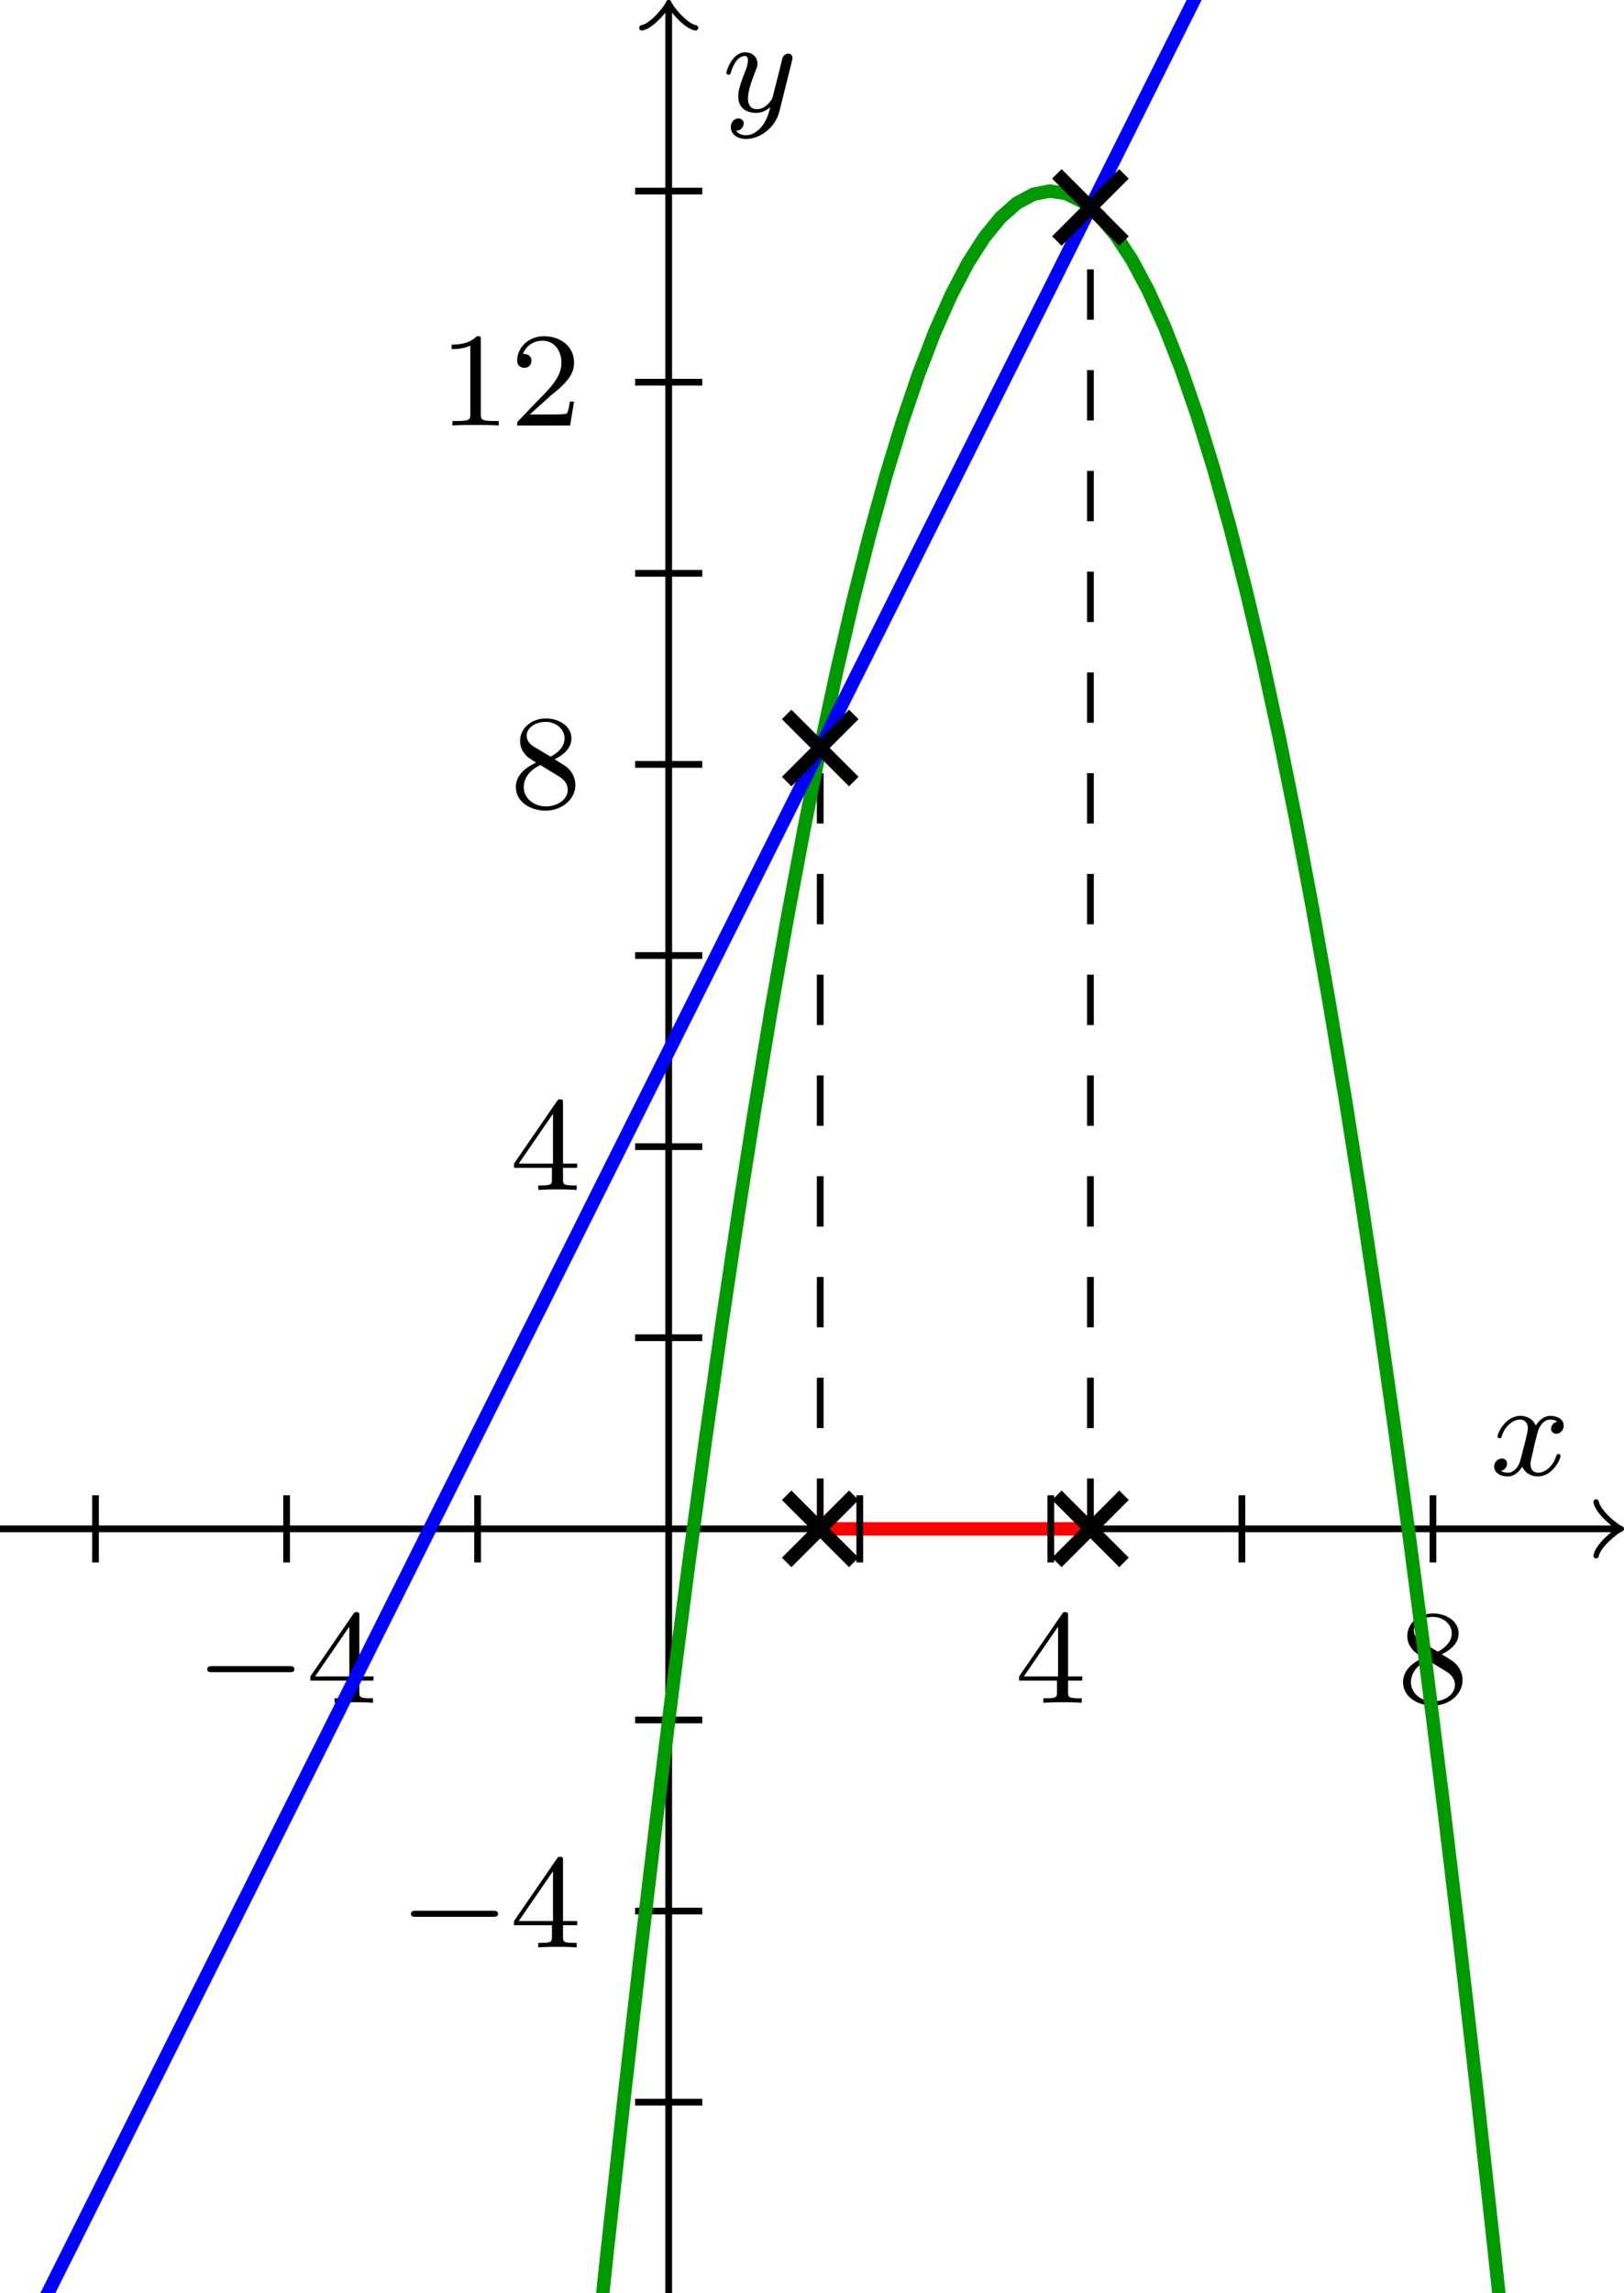
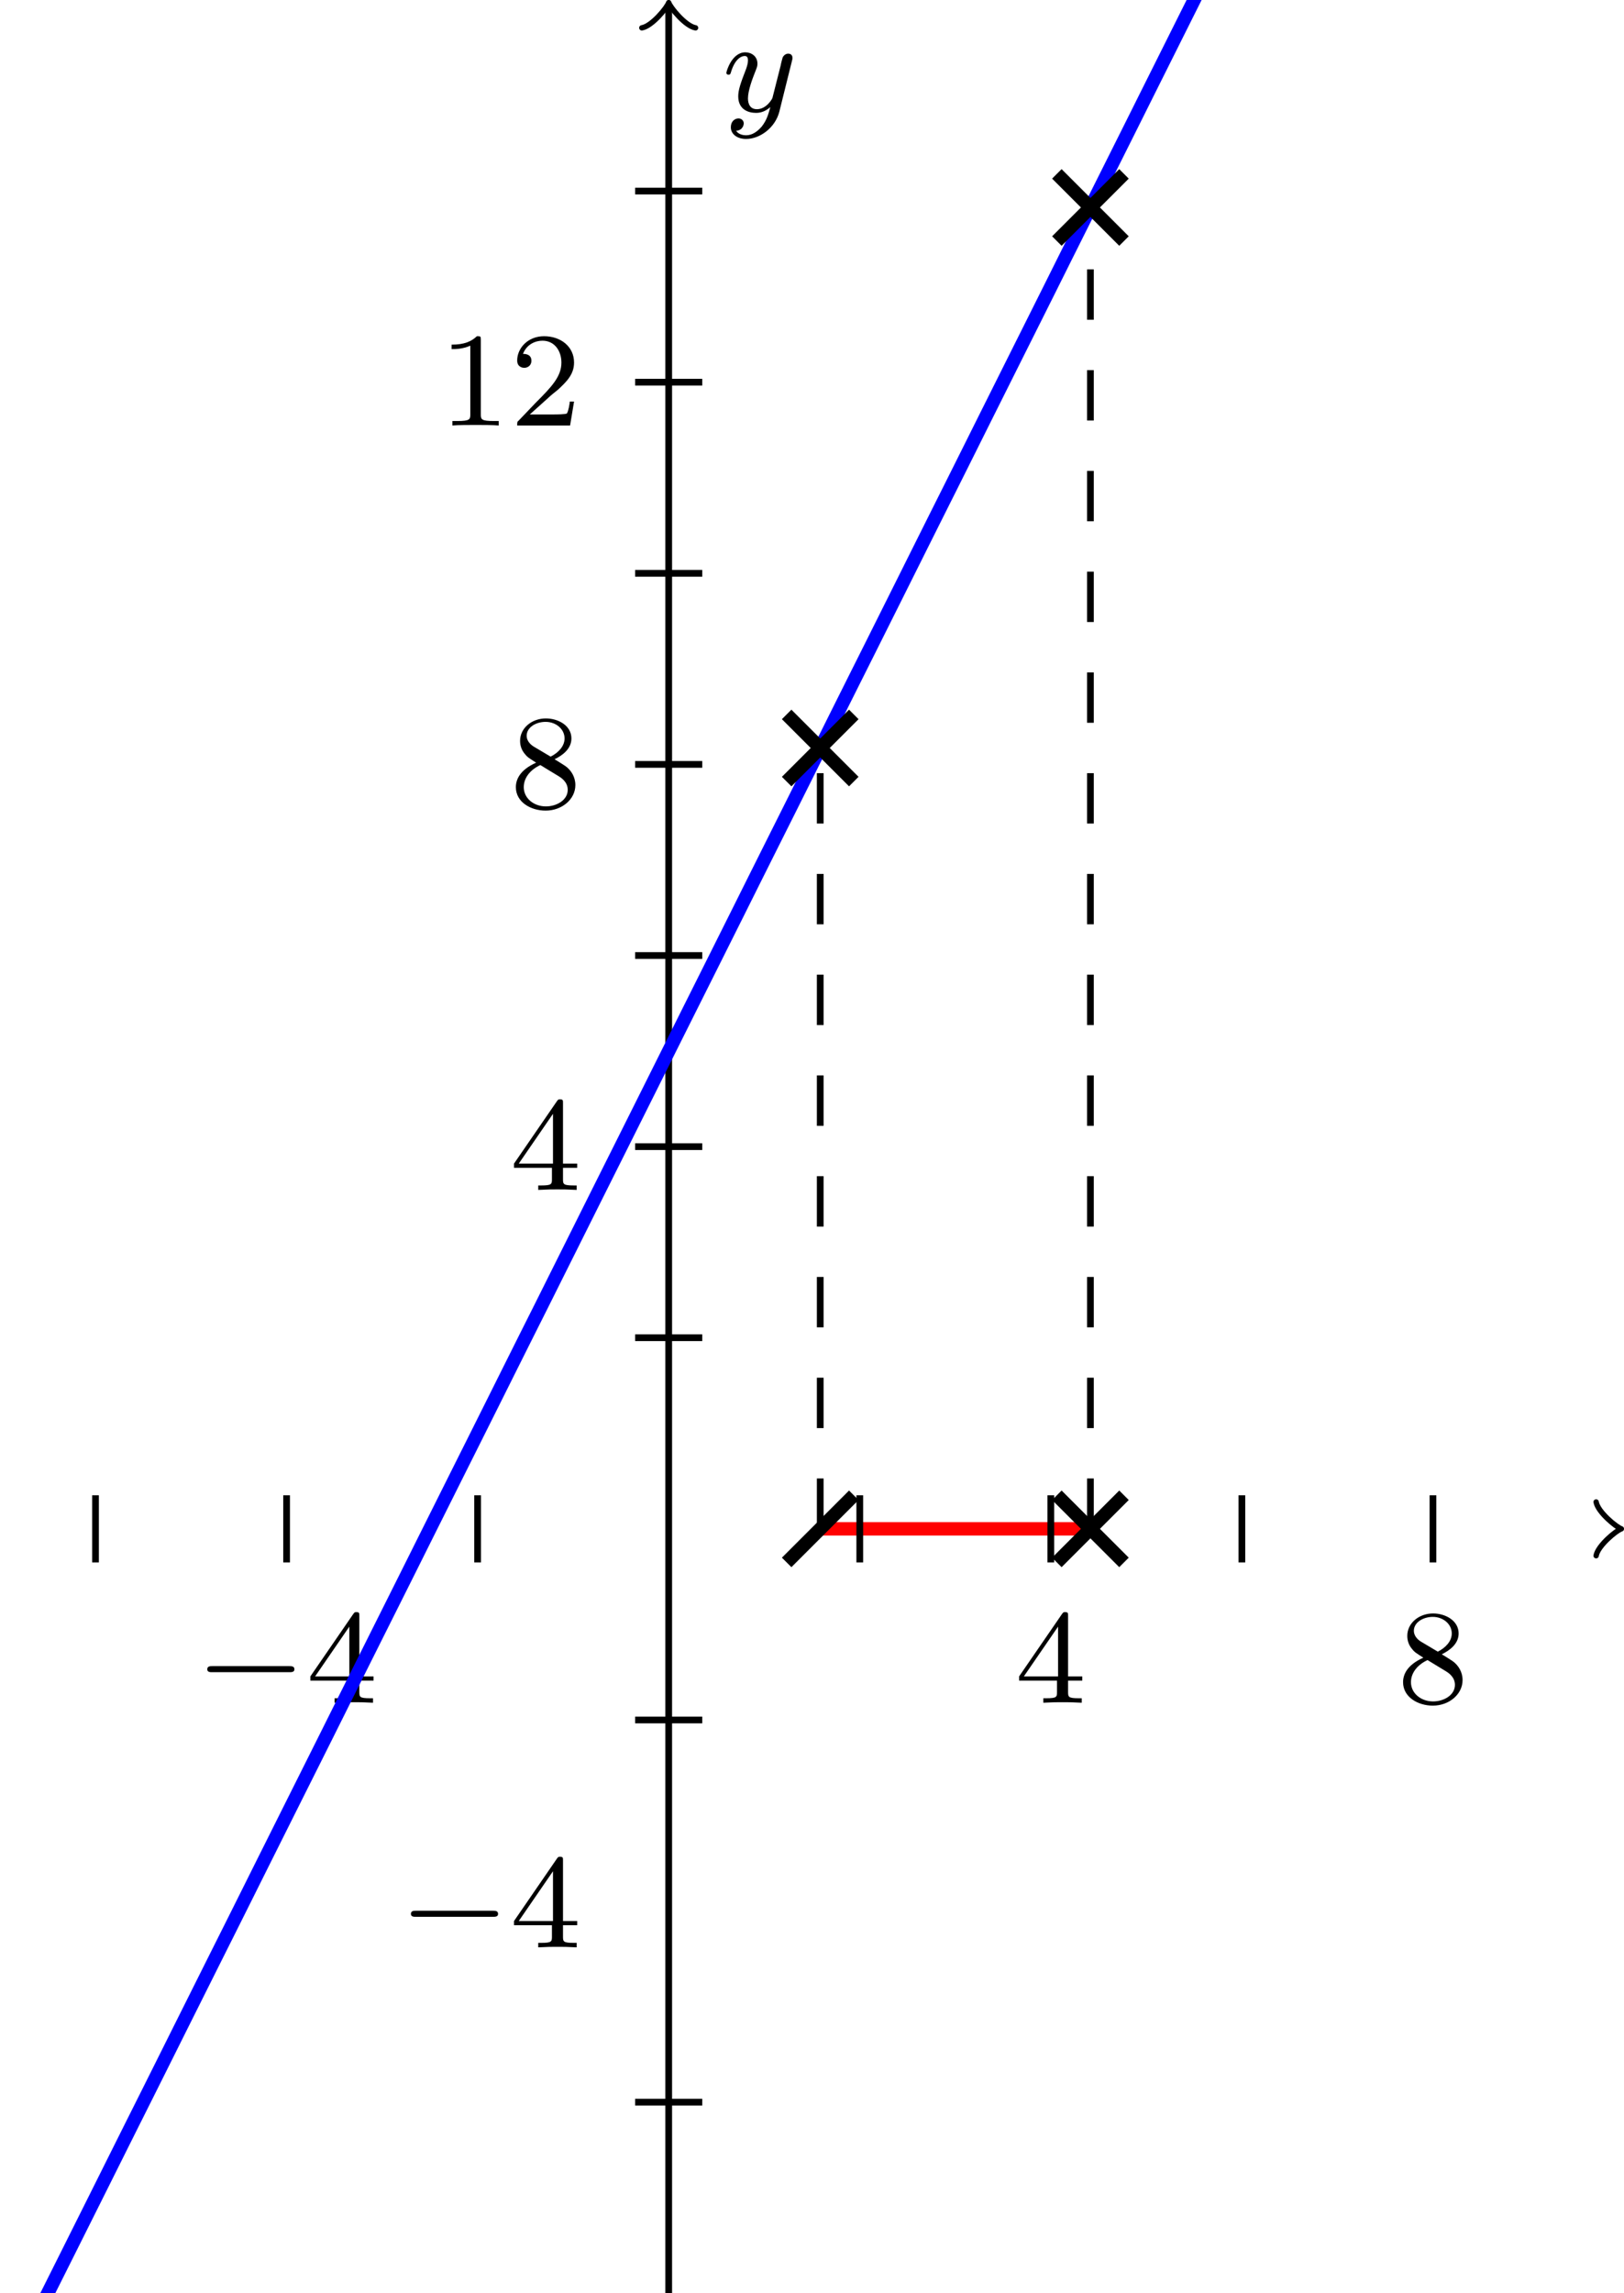
<svg xmlns="http://www.w3.org/2000/svg" xmlns:xlink="http://www.w3.org/1999/xlink" width="96.376pt" height="136.061pt" viewBox="0 0 96.376 136.061" version="1.1">
  <defs>
    <g>
      <symbol overflow="visible" id="glyph0-0">
        <path style="stroke:none;" d="" />
      </symbol>
      <symbol overflow="visible" id="glyph0-1">
-         <path style="stroke:none;" d="M 4 -3.172 C 3.641 -3.094 3.625 -2.781 3.625 -2.75 C 3.625 -2.578 3.766 -2.453 3.938 -2.453 C 4.109 -2.453 4.375 -2.594 4.375 -2.938 C 4.375 -3.391 3.875 -3.516 3.578 -3.516 C 3.219 -3.516 2.906 -3.25 2.719 -2.938 C 2.547 -3.359 2.141 -3.516 1.812 -3.516 C 0.938 -3.516 0.453 -2.516 0.453 -2.297 C 0.453 -2.219 0.516 -2.188 0.578 -2.188 C 0.672 -2.188 0.688 -2.234 0.703 -2.328 C 0.891 -2.906 1.375 -3.297 1.781 -3.297 C 2.094 -3.297 2.25 -3.062 2.25 -2.781 C 2.25 -2.625 2.156 -2.25 2.094 -2 C 2.031 -1.766 1.859 -1.062 1.812 -0.906 C 1.703 -0.484 1.422 -0.141 1.062 -0.141 C 1.031 -0.141 0.828 -0.141 0.656 -0.25 C 1.016 -0.344 1.016 -0.672 1.016 -0.688 C 1.016 -0.875 0.875 -0.984 0.703 -0.984 C 0.484 -0.984 0.25 -0.797 0.25 -0.5 C 0.25 -0.125 0.641 0.078 1.047 0.078 C 1.469 0.078 1.766 -0.234 1.906 -0.5 C 2.094 -0.109 2.453 0.078 2.844 0.078 C 3.703 0.078 4.188 -0.922 4.188 -1.141 C 4.188 -1.219 4.125 -1.25 4.062 -1.25 C 3.969 -1.25 3.953 -1.188 3.922 -1.109 C 3.766 -0.578 3.312 -0.141 2.859 -0.141 C 2.594 -0.141 2.406 -0.312 2.406 -0.656 C 2.406 -0.812 2.453 -1 2.562 -1.438 C 2.609 -1.688 2.781 -2.375 2.828 -2.531 C 2.938 -2.953 3.219 -3.297 3.578 -3.297 C 3.625 -3.297 3.828 -3.297 4 -3.172 Z M 4 -3.172 " />
-       </symbol>
+         </symbol>
      <symbol overflow="visible" id="glyph0-2">
        <path style="stroke:none;" d="M 4.125 -3 C 4.156 -3.109 4.156 -3.125 4.156 -3.188 C 4.156 -3.391 4 -3.438 3.906 -3.438 C 3.859 -3.438 3.688 -3.422 3.578 -3.219 C 3.562 -3.172 3.484 -2.891 3.453 -2.719 L 2.969 -0.812 C 2.969 -0.781 2.625 -0.141 2.047 -0.141 C 1.656 -0.141 1.516 -0.438 1.516 -0.781 C 1.516 -1.25 1.781 -1.953 1.969 -2.422 C 2.047 -2.625 2.078 -2.688 2.078 -2.844 C 2.078 -3.281 1.719 -3.516 1.359 -3.516 C 0.562 -3.516 0.234 -2.391 0.234 -2.297 C 0.234 -2.219 0.297 -2.188 0.359 -2.188 C 0.469 -2.188 0.469 -2.234 0.5 -2.312 C 0.703 -3.016 1.047 -3.297 1.328 -3.297 C 1.453 -3.297 1.516 -3.219 1.516 -3.031 C 1.516 -2.859 1.453 -2.672 1.406 -2.531 C 1.078 -1.688 0.938 -1.281 0.938 -0.906 C 0.938 -0.125 1.531 0.078 2 0.078 C 2.375 0.078 2.641 -0.094 2.844 -0.266 C 2.719 0.172 2.641 0.484 2.344 0.875 C 2.078 1.188 1.766 1.406 1.406 1.406 C 1.266 1.406 0.969 1.375 0.812 1.141 C 1.234 1.109 1.266 0.75 1.266 0.703 C 1.266 0.516 1.109 0.406 0.953 0.406 C 0.766 0.406 0.5 0.547 0.5 0.938 C 0.5 1.312 0.844 1.625 1.406 1.625 C 2.219 1.625 3.125 0.969 3.375 0.016 Z M 4.125 -3 " />
      </symbol>
      <symbol overflow="visible" id="glyph1-0">
        <path style="stroke:none;" d="" />
      </symbol>
      <symbol overflow="visible" id="glyph1-1">
        <path style="stroke:none;" d="M 5.562 -1.812 C 5.703 -1.812 5.875 -1.812 5.875 -1.984 C 5.875 -2.172 5.703 -2.172 5.562 -2.172 L 1 -2.172 C 0.875 -2.172 0.703 -2.172 0.703 -1.984 C 0.703 -1.812 0.875 -1.812 1 -1.812 Z M 5.562 -1.812 " />
      </symbol>
      <symbol overflow="visible" id="glyph2-0">
        <path style="stroke:none;" d="" />
      </symbol>
      <symbol overflow="visible" id="glyph2-1">
        <path style="stroke:none;" d="M 3.141 -5.156 C 3.141 -5.312 3.141 -5.375 2.969 -5.375 C 2.875 -5.375 2.859 -5.375 2.781 -5.266 L 0.234 -1.562 L 0.234 -1.312 L 2.484 -1.312 L 2.484 -0.641 C 2.484 -0.344 2.469 -0.266 1.844 -0.266 L 1.672 -0.266 L 1.672 0 C 2.344 -0.031 2.359 -0.031 2.812 -0.031 C 3.266 -0.031 3.281 -0.031 3.953 0 L 3.953 -0.266 L 3.781 -0.266 C 3.156 -0.266 3.141 -0.344 3.141 -0.641 L 3.141 -1.312 L 3.984 -1.312 L 3.984 -1.562 L 3.141 -1.562 Z M 2.547 -4.516 L 2.547 -1.562 L 0.516 -1.562 Z M 2.547 -4.516 " />
      </symbol>
      <symbol overflow="visible" id="glyph2-2">
        <path style="stroke:none;" d="M 2.641 -2.875 C 3.094 -3.094 3.641 -3.484 3.641 -4.109 C 3.641 -4.875 2.859 -5.297 2.125 -5.297 C 1.281 -5.297 0.594 -4.719 0.594 -3.969 C 0.594 -3.672 0.688 -3.406 0.891 -3.172 C 1.031 -3 1.062 -2.984 1.547 -2.672 C 0.562 -2.234 0.344 -1.656 0.344 -1.219 C 0.344 -0.328 1.234 0.172 2.109 0.172 C 3.078 0.172 3.875 -0.5 3.875 -1.344 C 3.875 -1.844 3.609 -2.172 3.469 -2.312 C 3.344 -2.438 3.328 -2.453 2.641 -2.875 Z M 1.406 -3.625 C 1.172 -3.766 0.984 -4 0.984 -4.266 C 0.984 -4.766 1.531 -5.094 2.109 -5.094 C 2.719 -5.094 3.234 -4.672 3.234 -4.109 C 3.234 -3.656 2.875 -3.266 2.406 -3.031 Z M 1.797 -2.531 C 1.828 -2.516 2.734 -1.953 2.875 -1.875 C 3 -1.797 3.422 -1.547 3.422 -1.062 C 3.422 -0.453 2.766 -0.078 2.125 -0.078 C 1.406 -0.078 0.812 -0.562 0.812 -1.219 C 0.812 -1.812 1.25 -2.281 1.797 -2.531 Z M 1.797 -2.531 " />
      </symbol>
      <symbol overflow="visible" id="glyph2-3">
        <path style="stroke:none;" d="M 2.5 -5.078 C 2.5 -5.297 2.484 -5.297 2.266 -5.297 C 1.938 -4.984 1.516 -4.797 0.766 -4.797 L 0.766 -4.531 C 0.984 -4.531 1.406 -4.531 1.875 -4.734 L 1.875 -0.656 C 1.875 -0.359 1.844 -0.266 1.094 -0.266 L 0.812 -0.266 L 0.812 0 C 1.141 -0.031 1.828 -0.031 2.188 -0.031 C 2.547 -0.031 3.234 -0.031 3.562 0 L 3.562 -0.266 L 3.281 -0.266 C 2.531 -0.266 2.5 -0.359 2.5 -0.656 Z M 2.5 -5.078 " />
      </symbol>
      <symbol overflow="visible" id="glyph2-4">
        <path style="stroke:none;" d="M 2.25 -1.625 C 2.375 -1.75 2.703 -2.016 2.844 -2.125 C 3.328 -2.578 3.797 -3.016 3.797 -3.734 C 3.797 -4.688 3 -5.297 2.016 -5.297 C 1.047 -5.297 0.422 -4.578 0.422 -3.859 C 0.422 -3.469 0.734 -3.422 0.844 -3.422 C 1.016 -3.422 1.266 -3.531 1.266 -3.844 C 1.266 -4.25 0.859 -4.25 0.766 -4.25 C 1 -4.844 1.531 -5.031 1.922 -5.031 C 2.656 -5.031 3.047 -4.406 3.047 -3.734 C 3.047 -2.906 2.469 -2.297 1.516 -1.344 L 0.516 -0.297 C 0.422 -0.219 0.422 -0.203 0.422 0 L 3.562 0 L 3.797 -1.422 L 3.547 -1.422 C 3.531 -1.266 3.469 -0.875 3.375 -0.719 C 3.328 -0.656 2.719 -0.656 2.594 -0.656 L 1.172 -0.656 Z M 2.25 -1.625 " />
      </symbol>
    </g>
    <clipPath id="clip1">
-       <path d="M 0 90 L 96.375 90 L 96.375 91 L 0 91 Z M 0 90 " />
-     </clipPath>
+       </clipPath>
    <clipPath id="clip2">
      <path d="M 94 88 L 96.375 88 L 96.375 93 L 94 93 Z M 94 88 " />
    </clipPath>
    <clipPath id="clip3">
      <path d="M 39 0 L 40 0 L 40 136.062 L 39 136.062 Z M 39 0 " />
    </clipPath>
    <clipPath id="clip4">
-       <path d="M 0 0 L 96.375 0 L 96.375 136.062 L 0 136.062 Z M 0 0 " />
+       <path d="M 0 0 L 96.375 0 L 96.375 136.062 L 0 136.062 M 0 0 " />
    </clipPath>
  </defs>
  <g id="surface1">
    <g clip-path="url(#clip1)" clip-rule="nonzero">
      <path style="fill:none;stroke-width:0.399;stroke-linecap:butt;stroke-linejoin:miter;stroke:rgb(0%,0%,0%);stroke-opacity:1;stroke-miterlimit:10;" d="M -39.684 -0 L 56.234 -0 " transform="matrix(1,0,0,-1,39.684,90.707)" />
    </g>
    <g clip-path="url(#clip2)" clip-rule="nonzero">
      <path style="fill:none;stroke-width:0.319;stroke-linecap:round;stroke-linejoin:round;stroke:rgb(0%,0%,0%);stroke-opacity:1;stroke-miterlimit:10;" d="M -1.196 1.594 C -1.094 0.996 -0 0.102 0.3 -0 C -0 -0.098 -1.094 -0.996 -1.196 -1.594 " transform="matrix(1,0,0,-1,95.918,90.707)" />
    </g>
    <g style="fill:rgb(0%,0%,0%);fill-opacity:1;">
      <use xlink:href="#glyph0-1" x="88.421" y="87.519" />
    </g>
    <g clip-path="url(#clip3)" clip-rule="nonzero">
      <path style="fill:none;stroke-width:0.399;stroke-linecap:butt;stroke-linejoin:miter;stroke:rgb(0%,0%,0%);stroke-opacity:1;stroke-miterlimit:10;" d="M -0 -45.355 L -0 90.25 " transform="matrix(1,0,0,-1,39.684,90.707)" />
    </g>
    <path style="fill:none;stroke-width:0.319;stroke-linecap:round;stroke-linejoin:round;stroke:rgb(0%,0%,0%);stroke-opacity:1;stroke-miterlimit:10;" d="M -1.195 1.594 C -1.098 0.997 -0 0.098 0.301 0 C -0 -0.101 -1.098 -0.996 -1.195 -1.593 " transform="matrix(0,-1,-1,0,39.684,0.457)" />
    <g style="fill:rgb(0%,0%,0%);fill-opacity:1;">
      <use xlink:href="#glyph0-2" x="42.872" y="6.62" />
    </g>
    <path style="fill:none;stroke-width:0.797;stroke-linecap:butt;stroke-linejoin:miter;stroke:rgb(100%,0%,0%);stroke-opacity:1;stroke-miterlimit:10;" d="M 8.992 -0 L 25.027 -0 " transform="matrix(1,0,0,-1,39.684,90.707)" />
    <path style="fill:none;stroke-width:0.399;stroke-linecap:butt;stroke-linejoin:miter;stroke:rgb(0%,0%,0%);stroke-opacity:1;stroke-miterlimit:10;" d="M -22.676 1.992 L -22.676 -1.992 " transform="matrix(1,0,0,-1,39.684,90.707)" />
    <g style="fill:rgb(0%,0%,0%);fill-opacity:1;">
      <use xlink:href="#glyph1-1" x="11.597" y="101.024" />
    </g>
    <g style="fill:rgb(0%,0%,0%);fill-opacity:1;">
      <use xlink:href="#glyph2-1" x="18.184" y="101.024" />
    </g>
    <path style="fill:none;stroke-width:0.399;stroke-linecap:butt;stroke-linejoin:miter;stroke:rgb(0%,0%,0%);stroke-opacity:1;stroke-miterlimit:10;" d="M 22.675 1.992 L 22.675 -1.992 " transform="matrix(1,0,0,-1,39.684,90.707)" />
    <g style="fill:rgb(0%,0%,0%);fill-opacity:1;">
      <use xlink:href="#glyph2-1" x="60.244" y="101.024" />
    </g>
    <path style="fill:none;stroke-width:0.399;stroke-linecap:butt;stroke-linejoin:miter;stroke:rgb(0%,0%,0%);stroke-opacity:1;stroke-miterlimit:10;" d="M 45.355 1.992 L 45.355 -1.992 " transform="matrix(1,0,0,-1,39.684,90.707)" />
    <g style="fill:rgb(0%,0%,0%);fill-opacity:1;">
      <use xlink:href="#glyph2-2" x="82.921" y="101.024" />
    </g>
-     <path style="fill:none;stroke-width:0.399;stroke-linecap:butt;stroke-linejoin:miter;stroke:rgb(0%,0%,0%);stroke-opacity:1;stroke-miterlimit:10;" d="M 1.992 -22.676 L -1.993 -22.676 " transform="matrix(1,0,0,-1,39.684,90.707)" />
    <g style="fill:rgb(0%,0%,0%);fill-opacity:1;">
      <use xlink:href="#glyph1-1" x="23.683" y="115.537" />
    </g>
    <g style="fill:rgb(0%,0%,0%);fill-opacity:1;">
      <use xlink:href="#glyph2-1" x="30.27" y="115.537" />
    </g>
    <path style="fill:none;stroke-width:0.399;stroke-linecap:butt;stroke-linejoin:miter;stroke:rgb(0%,0%,0%);stroke-opacity:1;stroke-miterlimit:10;" d="M 1.992 22.676 L -1.993 22.676 " transform="matrix(1,0,0,-1,39.684,90.707)" />
    <g style="fill:rgb(0%,0%,0%);fill-opacity:1;">
      <use xlink:href="#glyph2-1" x="30.27" y="70.599" />
    </g>
    <path style="fill:none;stroke-width:0.399;stroke-linecap:butt;stroke-linejoin:miter;stroke:rgb(0%,0%,0%);stroke-opacity:1;stroke-miterlimit:10;" d="M 1.992 45.355 L -1.993 45.355 " transform="matrix(1,0,0,-1,39.684,90.707)" />
    <g style="fill:rgb(0%,0%,0%);fill-opacity:1;">
      <use xlink:href="#glyph2-2" x="30.27" y="47.922" />
    </g>
    <path style="fill:none;stroke-width:0.399;stroke-linecap:butt;stroke-linejoin:miter;stroke:rgb(0%,0%,0%);stroke-opacity:1;stroke-miterlimit:10;" d="M 1.992 68.031 L -1.993 68.031 " transform="matrix(1,0,0,-1,39.684,90.707)" />
    <g style="fill:rgb(0%,0%,0%);fill-opacity:1;">
      <use xlink:href="#glyph2-3" x="26.035" y="25.245" />
      <use xlink:href="#glyph2-4" x="30.27" y="25.245" />
    </g>
    <path style="fill:none;stroke-width:0.399;stroke-linecap:butt;stroke-linejoin:miter;stroke:rgb(0%,0%,0%);stroke-opacity:1;stroke-miterlimit:10;" d="M -34.016 1.992 L -34.016 -1.992 " transform="matrix(1,0,0,-1,39.684,90.707)" />
    <path style="fill:none;stroke-width:0.399;stroke-linecap:butt;stroke-linejoin:miter;stroke:rgb(0%,0%,0%);stroke-opacity:1;stroke-miterlimit:10;" d="M -11.34 1.992 L -11.34 -1.992 " transform="matrix(1,0,0,-1,39.684,90.707)" />
    <path style="fill:none;stroke-width:0.399;stroke-linecap:butt;stroke-linejoin:miter;stroke:rgb(0%,0%,0%);stroke-opacity:1;stroke-miterlimit:10;" d="M 11.339 1.992 L 11.339 -1.992 " transform="matrix(1,0,0,-1,39.684,90.707)" />
    <path style="fill:none;stroke-width:0.399;stroke-linecap:butt;stroke-linejoin:miter;stroke:rgb(0%,0%,0%);stroke-opacity:1;stroke-miterlimit:10;" d="M 34.015 1.992 L 34.015 -1.992 " transform="matrix(1,0,0,-1,39.684,90.707)" />
    <path style="fill:none;stroke-width:0.399;stroke-linecap:butt;stroke-linejoin:miter;stroke:rgb(0%,0%,0%);stroke-opacity:1;stroke-miterlimit:10;" d="M -1.993 -34.016 L 1.992 -34.016 " transform="matrix(1,0,0,-1,39.684,90.707)" />
    <path style="fill:none;stroke-width:0.399;stroke-linecap:butt;stroke-linejoin:miter;stroke:rgb(0%,0%,0%);stroke-opacity:1;stroke-miterlimit:10;" d="M -1.993 -11.34 L 1.992 -11.34 " transform="matrix(1,0,0,-1,39.684,90.707)" />
    <path style="fill:none;stroke-width:0.399;stroke-linecap:butt;stroke-linejoin:miter;stroke:rgb(0%,0%,0%);stroke-opacity:1;stroke-miterlimit:10;" d="M -1.993 11.34 L 1.992 11.34 " transform="matrix(1,0,0,-1,39.684,90.707)" />
    <path style="fill:none;stroke-width:0.399;stroke-linecap:butt;stroke-linejoin:miter;stroke:rgb(0%,0%,0%);stroke-opacity:1;stroke-miterlimit:10;" d="M -1.993 34.016 L 1.992 34.016 " transform="matrix(1,0,0,-1,39.684,90.707)" />
    <path style="fill:none;stroke-width:0.399;stroke-linecap:butt;stroke-linejoin:miter;stroke:rgb(0%,0%,0%);stroke-opacity:1;stroke-miterlimit:10;" d="M -1.993 56.691 L 1.992 56.691 " transform="matrix(1,0,0,-1,39.684,90.707)" />
    <path style="fill:none;stroke-width:0.399;stroke-linecap:butt;stroke-linejoin:miter;stroke:rgb(0%,0%,0%);stroke-opacity:1;stroke-miterlimit:10;" d="M -1.993 79.371 L 1.992 79.371 " transform="matrix(1,0,0,-1,39.684,90.707)" />
    <path style="fill:none;stroke-width:0.399;stroke-linecap:butt;stroke-linejoin:miter;stroke:rgb(0%,0%,0%);stroke-opacity:1;stroke-dasharray:2.989,2.989;stroke-miterlimit:10;" d="M 8.992 -0 L 8.992 46.328 " transform="matrix(1,0,0,-1,39.684,90.707)" />
    <path style="fill:none;stroke-width:0.399;stroke-linecap:butt;stroke-linejoin:miter;stroke:rgb(0%,0%,0%);stroke-opacity:1;stroke-dasharray:2.989,2.989;stroke-miterlimit:10;" d="M 25.027 -0 L 25.027 78.398 " transform="matrix(1,0,0,-1,39.684,90.707)" />
    <g clip-path="url(#clip4)" clip-rule="nonzero">
-       <path style="fill:none;stroke-width:0.797;stroke-linecap:butt;stroke-linejoin:miter;stroke:rgb(0%,59.999%,0%);stroke-opacity:1;stroke-miterlimit:10;" d="M -39.684 -606.613 L -38.711 -585.363 L -37.739 -564.449 L -36.766 -543.867 L -35.789 -523.621 L -34.817 -503.711 L -33.844 -484.133 L -32.871 -464.891 L -31.899 -445.981 L -30.922 -427.406 L -29.95 -409.168 L -28.977 -391.262 L -28.004 -373.691 L -27.032 -356.453 L -26.055 -339.551 L -25.082 -322.981 L -24.11 -306.746 L -23.137 -290.848 L -22.164 -275.281 L -21.188 -260.051 L -20.215 -245.152 L -19.243 -230.59 L -18.27 -216.359 L -17.297 -202.465 L -16.321 -188.906 L -15.348 -175.68 L -14.375 -162.789 L -13.403 -150.231 L -12.43 -138.008 L -11.454 -126.121 L -10.481 -114.566 L -9.508 -103.348 L -8.536 -92.461 L -7.559 -81.91 L -6.586 -71.691 L -5.614 -61.809 L -4.641 -52.262 L -3.668 -43.047 L -2.692 -34.168 L -1.719 -25.621 L -0.747 -17.41 L 0.226 -9.535 L 1.199 -1.992 L 2.175 5.219 L 3.148 12.09 L 4.121 18.633 L 5.093 24.836 L 6.066 30.707 L 7.043 36.246 L 8.015 41.445 L 8.988 46.316 L 9.961 50.848 L 10.933 55.047 L 11.91 58.914 L 12.882 62.445 L 13.855 65.641 L 14.828 68.504 L 15.8 71.031 L 16.777 73.227 L 17.75 75.086 L 18.722 76.609 L 19.695 77.801 L 20.668 78.66 L 21.644 79.18 L 22.617 79.371 L 23.589 79.223 L 24.562 78.742 L 25.535 77.926 L 26.511 76.777 L 27.484 75.297 L 28.457 73.477 L 29.429 71.324 L 30.402 68.84 L 31.378 66.019 L 32.351 62.863 L 33.324 59.375 L 34.296 55.551 L 35.273 51.395 L 36.246 46.902 L 37.218 42.074 L 38.191 36.914 L 39.164 31.418 L 40.14 25.59 L 41.113 19.426 L 42.086 12.93 L 43.058 6.094 L 44.031 -1.07 L 45.007 -8.57 L 45.98 -16.406 L 46.953 -24.574 L 47.925 -33.078 L 48.898 -41.918 L 49.875 -51.09 L 50.847 -60.598 L 51.82 -70.438 L 52.793 -80.613 L 53.765 -91.121 L 54.742 -101.965 L 55.714 -113.145 L 56.687 -124.656 " transform="matrix(1,0,0,-1,39.684,90.707)" />
      <path style="fill:none;stroke-width:0.797;stroke-linecap:butt;stroke-linejoin:miter;stroke:rgb(0%,0%,100%);stroke-opacity:1;stroke-miterlimit:10;" d="M -39.684 -51.023 L -38.711 -49.078 L -37.739 -47.129 L -36.766 -45.184 L -35.789 -43.234 L -33.844 -39.344 L -32.871 -37.395 L -31.899 -35.449 L -30.922 -33.5 L -29.95 -31.555 L -28.977 -29.605 L -27.032 -25.715 L -26.055 -23.766 L -25.082 -21.82 L -24.11 -19.871 L -22.164 -15.98 L -21.188 -14.031 L -20.215 -12.086 L -19.243 -10.137 L -17.297 -6.246 L -16.321 -4.297 L -15.348 -2.352 L -14.375 -0.402 L -12.43 3.488 L -11.454 5.437 L -10.481 7.383 L -9.508 9.332 L -8.536 11.277 L -7.559 13.223 L -6.586 15.172 L -5.614 17.117 L -4.641 19.066 L -3.668 21.012 L -2.692 22.961 L -0.747 26.852 L 0.226 28.801 L 1.199 30.746 L 2.175 32.695 L 4.121 36.586 L 5.093 38.535 L 6.066 40.48 L 7.043 42.43 L 8.988 46.32 L 9.961 48.27 L 10.933 50.215 L 11.91 52.164 L 13.855 56.055 L 14.828 58.004 L 15.8 59.949 L 16.777 61.898 L 17.75 63.844 L 18.722 65.793 L 20.668 69.684 L 21.644 71.633 L 22.617 73.578 L 23.589 75.527 L 25.535 79.418 L 26.511 81.367 L 27.484 83.312 L 28.457 85.262 L 30.402 89.152 L 31.378 91.102 L 32.351 93.047 L 33.324 94.996 L 34.296 96.941 L 35.273 98.887 L 36.246 100.836 L 37.218 102.781 L 38.191 104.73 L 39.164 106.676 L 40.14 108.625 L 42.086 112.516 L 43.058 114.465 L 44.031 116.41 L 45.007 118.359 L 46.953 122.25 L 47.925 124.199 L 48.898 126.144 L 49.875 128.094 L 51.82 131.984 L 52.793 133.934 L 53.765 135.879 L 54.742 137.828 L 56.687 141.719 " transform="matrix(1,0,0,-1,39.684,90.707)" />
    </g>
    <path style="fill:none;stroke-width:0.797;stroke-linecap:butt;stroke-linejoin:miter;stroke:rgb(0%,0%,0%);stroke-opacity:1;stroke-miterlimit:10;" d="M 7 44.336 L 10.984 48.32 " transform="matrix(1,0,0,-1,39.684,90.707)" />
    <path style="fill:none;stroke-width:0.797;stroke-linecap:butt;stroke-linejoin:miter;stroke:rgb(0%,0%,0%);stroke-opacity:1;stroke-miterlimit:10;" d="M 10.984 44.336 L 7 48.32 " transform="matrix(1,0,0,-1,39.684,90.707)" />
    <path style="fill:none;stroke-width:0.797;stroke-linecap:butt;stroke-linejoin:miter;stroke:rgb(0%,0%,0%);stroke-opacity:1;stroke-miterlimit:10;" d="M 7 -1.992 L 10.984 1.992 " transform="matrix(1,0,0,-1,39.684,90.707)" />
-     <path style="fill:none;stroke-width:0.797;stroke-linecap:butt;stroke-linejoin:miter;stroke:rgb(0%,0%,0%);stroke-opacity:1;stroke-miterlimit:10;" d="M 10.984 -1.992 L 7 1.992 " transform="matrix(1,0,0,-1,39.684,90.707)" />
    <path style="fill:none;stroke-width:0.797;stroke-linecap:butt;stroke-linejoin:miter;stroke:rgb(0%,0%,0%);stroke-opacity:1;stroke-miterlimit:10;" d="M 23.035 76.406 L 27.019 80.391 " transform="matrix(1,0,0,-1,39.684,90.707)" />
    <path style="fill:none;stroke-width:0.797;stroke-linecap:butt;stroke-linejoin:miter;stroke:rgb(0%,0%,0%);stroke-opacity:1;stroke-miterlimit:10;" d="M 27.019 76.406 L 23.035 80.391 " transform="matrix(1,0,0,-1,39.684,90.707)" />
    <path style="fill:none;stroke-width:0.797;stroke-linecap:butt;stroke-linejoin:miter;stroke:rgb(0%,0%,0%);stroke-opacity:1;stroke-miterlimit:10;" d="M 23.035 -1.992 L 27.019 1.992 " transform="matrix(1,0,0,-1,39.684,90.707)" />
    <path style="fill:none;stroke-width:0.797;stroke-linecap:butt;stroke-linejoin:miter;stroke:rgb(0%,0%,0%);stroke-opacity:1;stroke-miterlimit:10;" d="M 27.019 -1.992 L 23.035 1.992 " transform="matrix(1,0,0,-1,39.684,90.707)" />
  </g>
</svg>